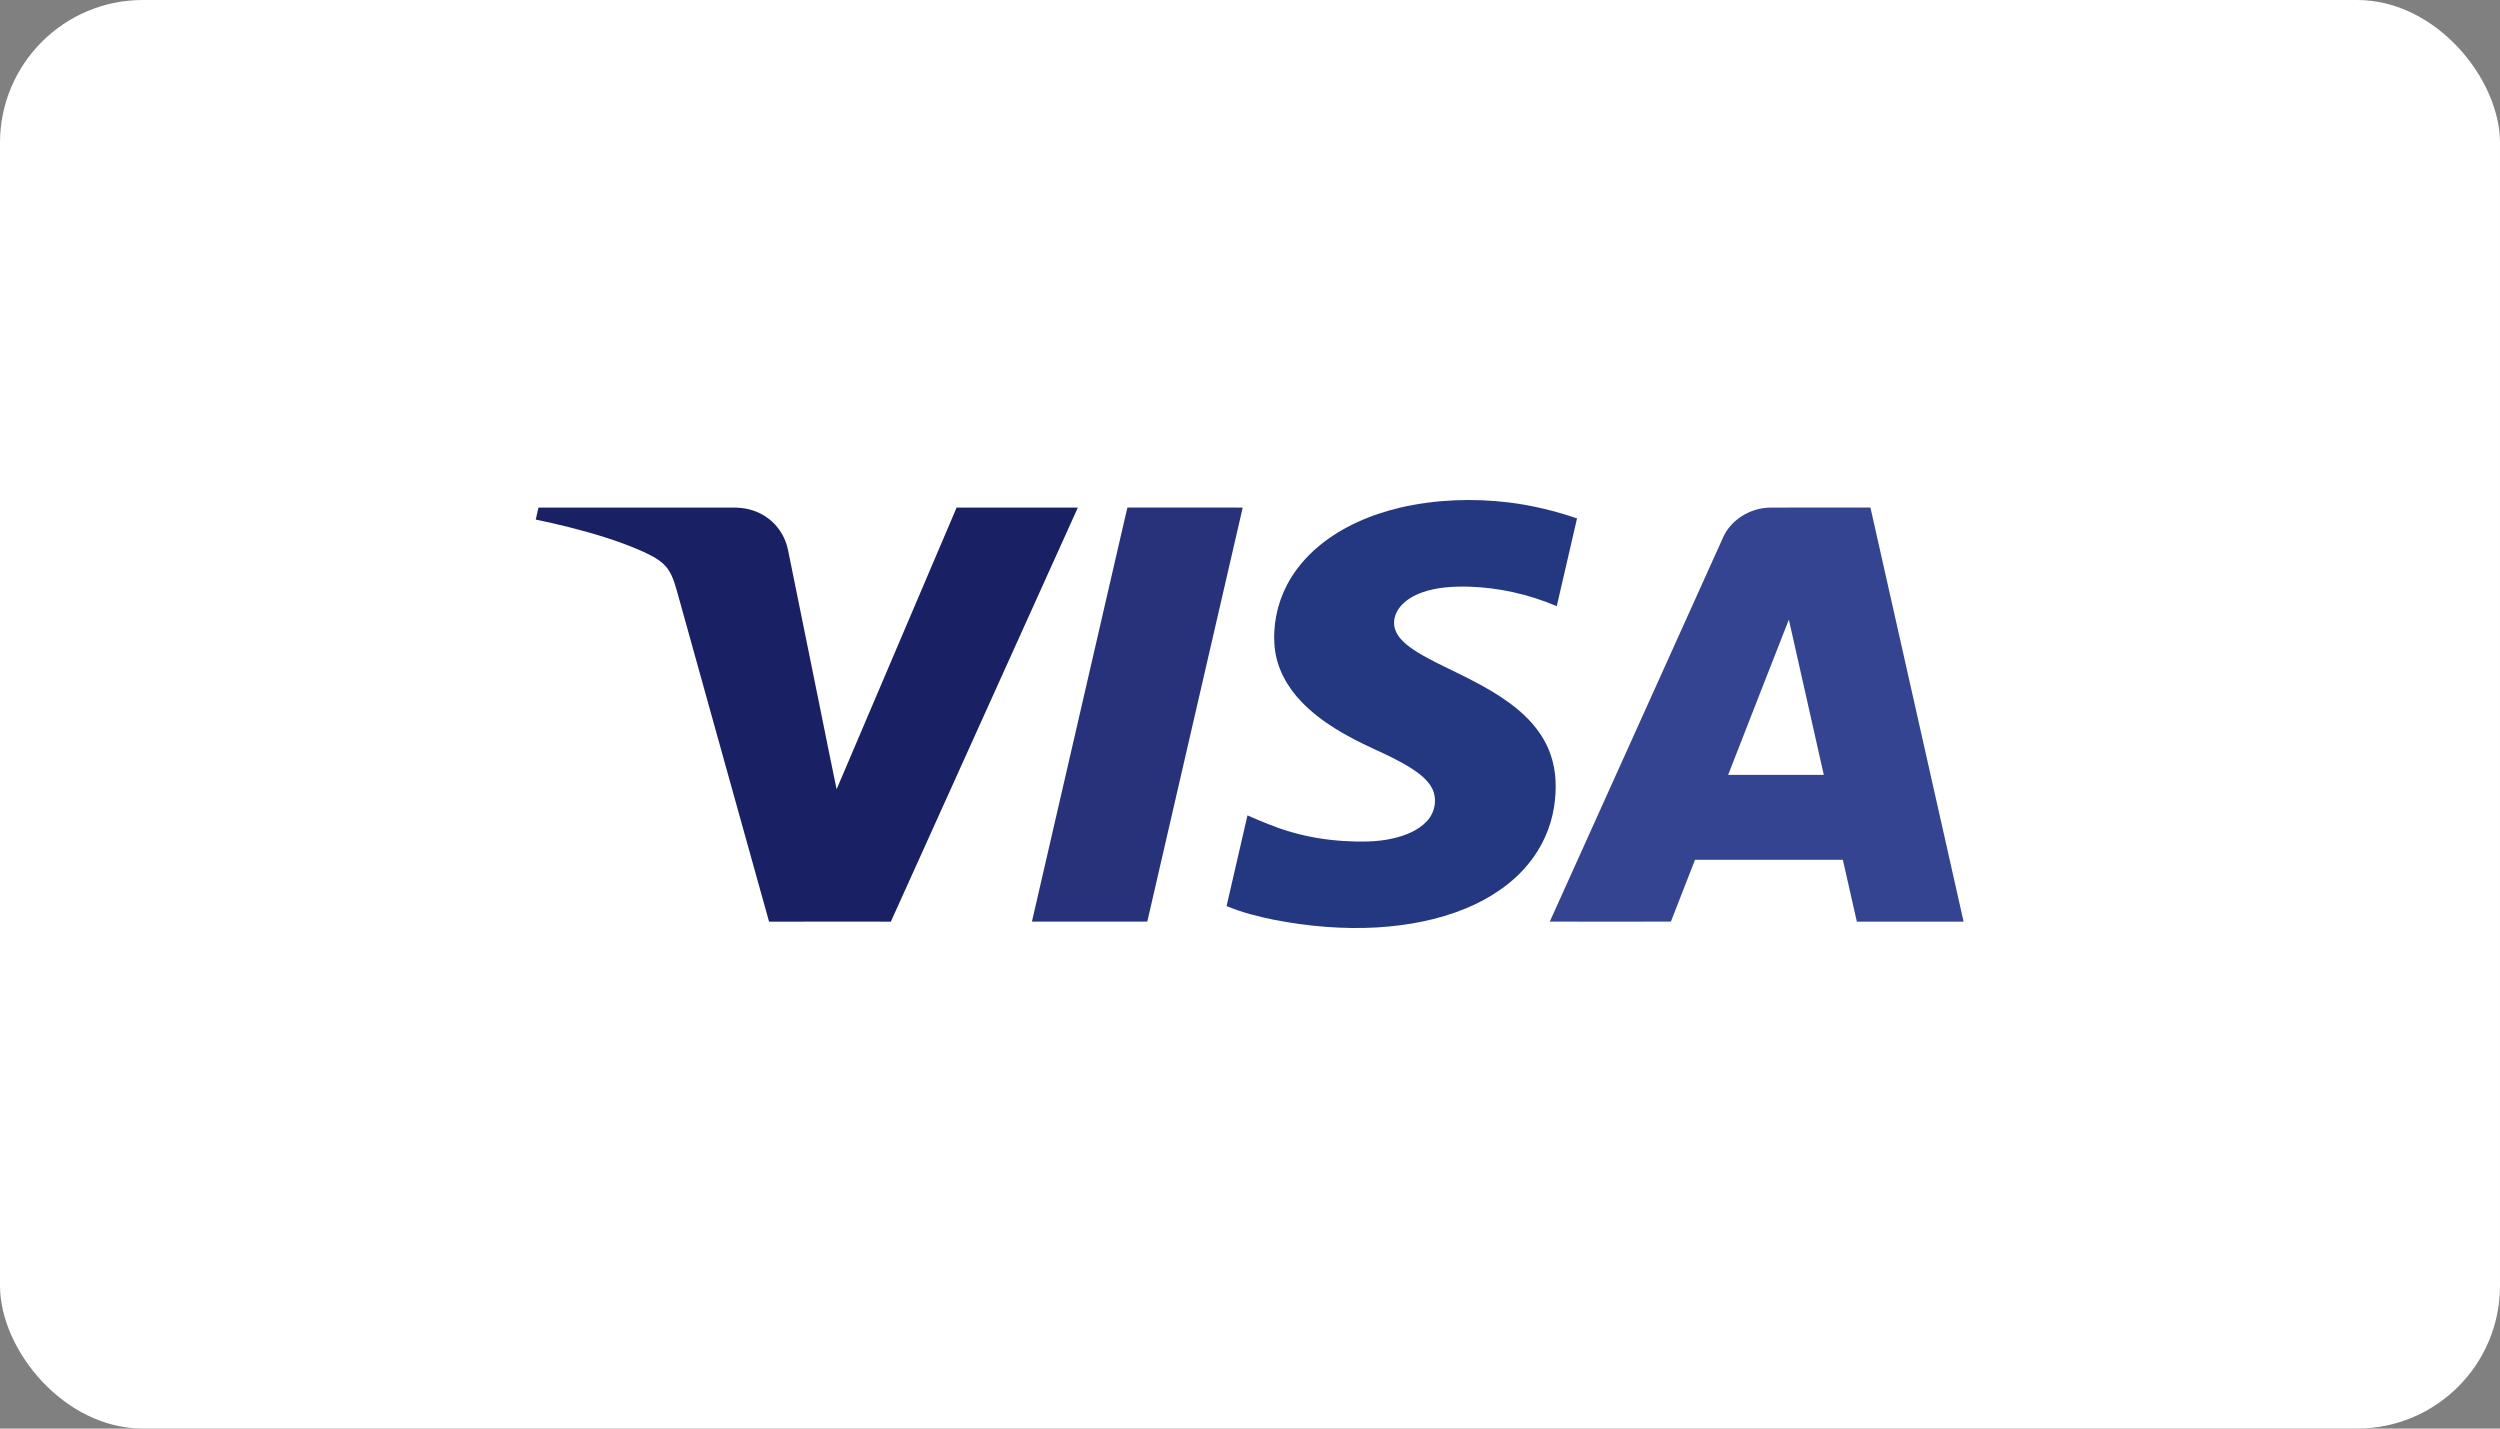
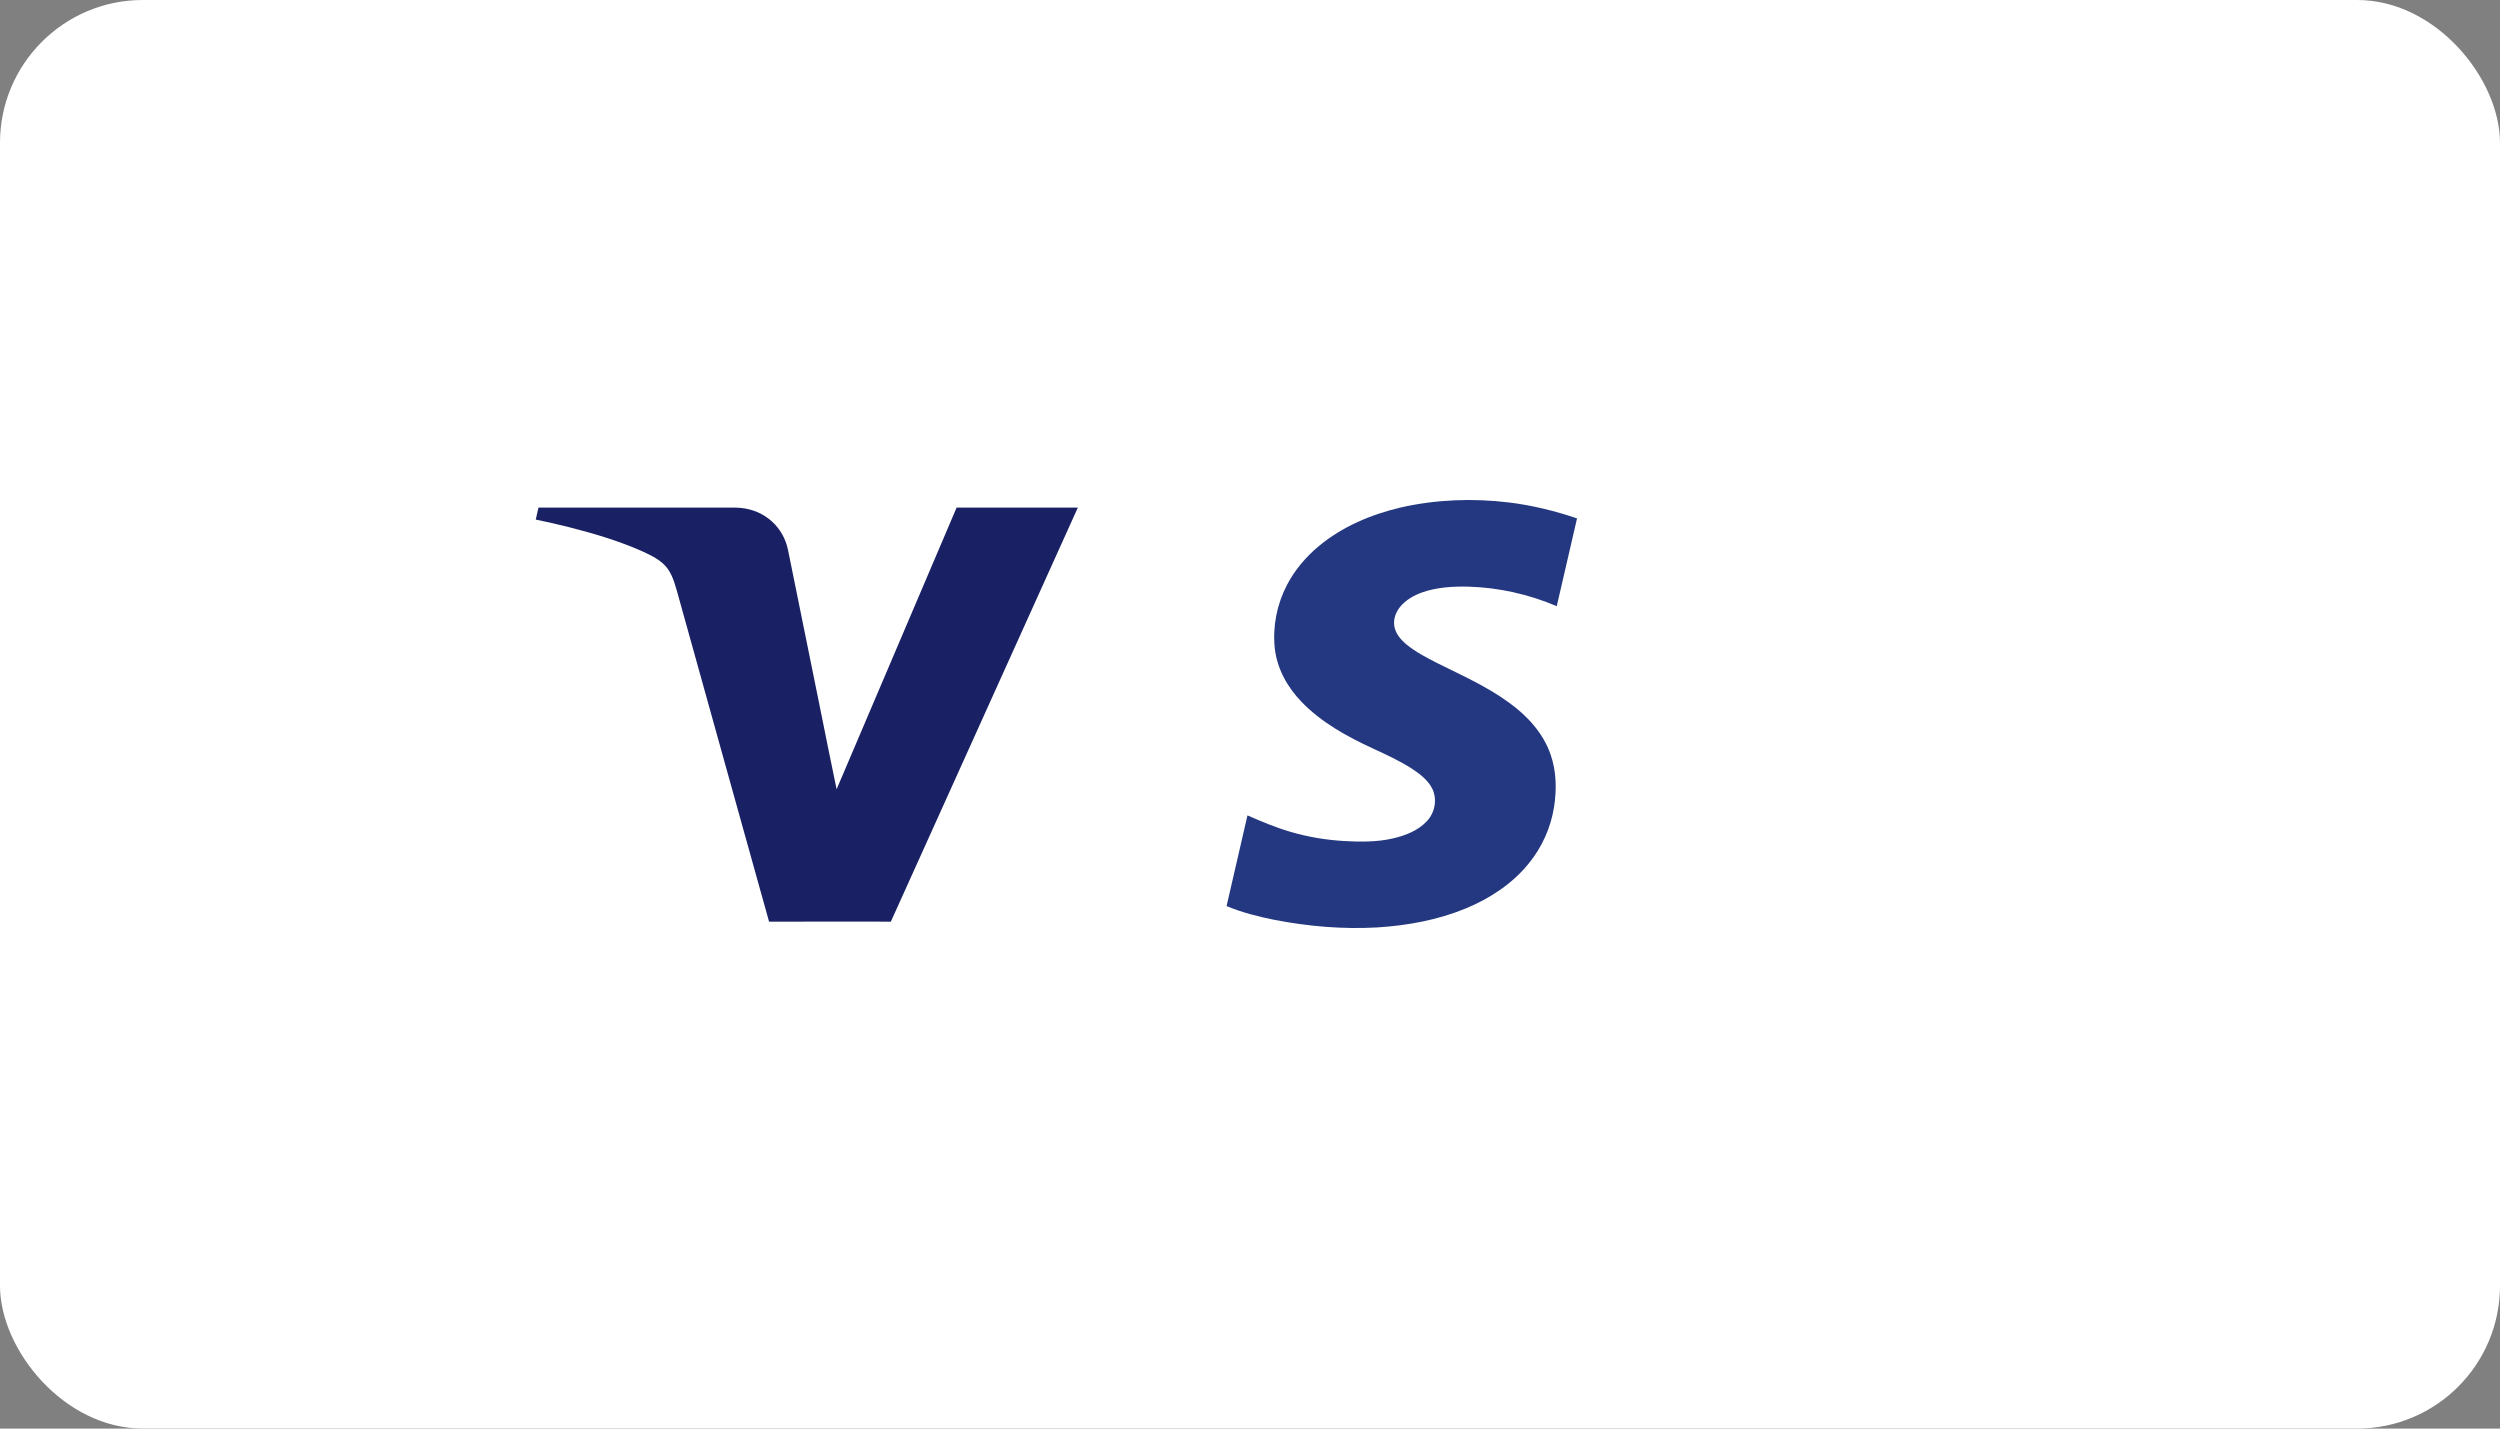
<svg xmlns="http://www.w3.org/2000/svg" height="40" viewBox="0 0 70 40" width="70">
  <rect x="0" y="0" width="70" height="40" fill="#808080" stroke="none" />
  <g fill="none" fill-rule="evenodd">
    <rect fill="#fff" height="40" rx="4" width="70" />
    <g fill-rule="nonzero" transform="translate(15 14)">
      <path d="m24.223.209c.989-.225 2.023-.262 3.03-.14.65.08 1.289.237 1.904.446-.189.82-.377 1.639-.568 2.458-.776-.331-1.623-.523-2.478-.547-.43-.009-.87.016-1.275.156-.245.085-.479.218-.637.415-.132.164-.2.38-.148.582.045.182.175.335.321.459.261.215.568.374.873.53.684.34 1.391.655 2.004 1.103.524.375.97.87 1.17 1.464.163.469.17.973.095 1.457-.091.578-.337 1.135-.72 1.598-.45.552-1.072.965-1.749 1.245-.782.324-1.634.48-2.485.533-.96.055-1.926-.029-2.867-.21-.46-.093-.919-.207-1.349-.388.196-.846.39-1.692.585-2.539.395.172.794.342 1.211.462.48.141.977.224 1.478.255.458.025.925.033 1.374-.07.353-.08.71-.219.955-.479.236-.246.302-.623.153-.923-.121-.235-.343-.407-.568-.554-.34-.218-.712-.39-1.082-.56-.733-.337-1.453-.736-2.004-1.307-.408-.42-.696-.951-.754-1.519-.059-.602.061-1.22.347-1.764.214-.41.522-.776.887-1.08.647-.54 1.458-.887 2.297-1.083z" fill="#243881" />
      <path d="m.077.213c1.813-.003 3.628 0 5.442-.001.156 0 .313.012.464.052.32.08.608.268.8.52.145.185.239.403.284.628l.89 4.386c.156.767.307 1.535.468 2.301 1.122-2.628 2.242-5.257 3.36-7.886 1.133-.003 2.264-.001 3.395-.001l-5.236 11.594c-1.137 0-2.273-.003-3.41.001-.851-3.04-1.694-6.082-2.542-9.123-.077-.262-.136-.536-.301-.764-.171-.235-.453-.366-.719-.489-.654-.289-1.346-.494-2.043-.671-.307-.078-.617-.148-.928-.212.024-.112.052-.223.076-.335z" fill="#192164" />
-       <path d="m16.405.912c.055-.234.106-.469.163-.702 1.076.003 2.152 0 3.228.002l-2.672 11.593h-3.23l2.51-10.892z" fill="#28327b" />
-       <path d="m33.244 1.051c.215-.486.75-.831 1.318-.838.937-.005 1.874-.002 2.81-.002l2.609 11.596h-2.989c-.132-.577-.26-1.155-.392-1.732h-4.14c-.226.576-.452 1.153-.675 1.73-1.13.003-2.26.001-3.391 0 1.616-3.584 3.233-7.17 4.851-10.754zm.144 6.645h2.678l-.978-4.347c-.57 1.448-1.133 2.898-1.7 4.347z" fill="#344490" />
    </g>
  </g>
</svg>